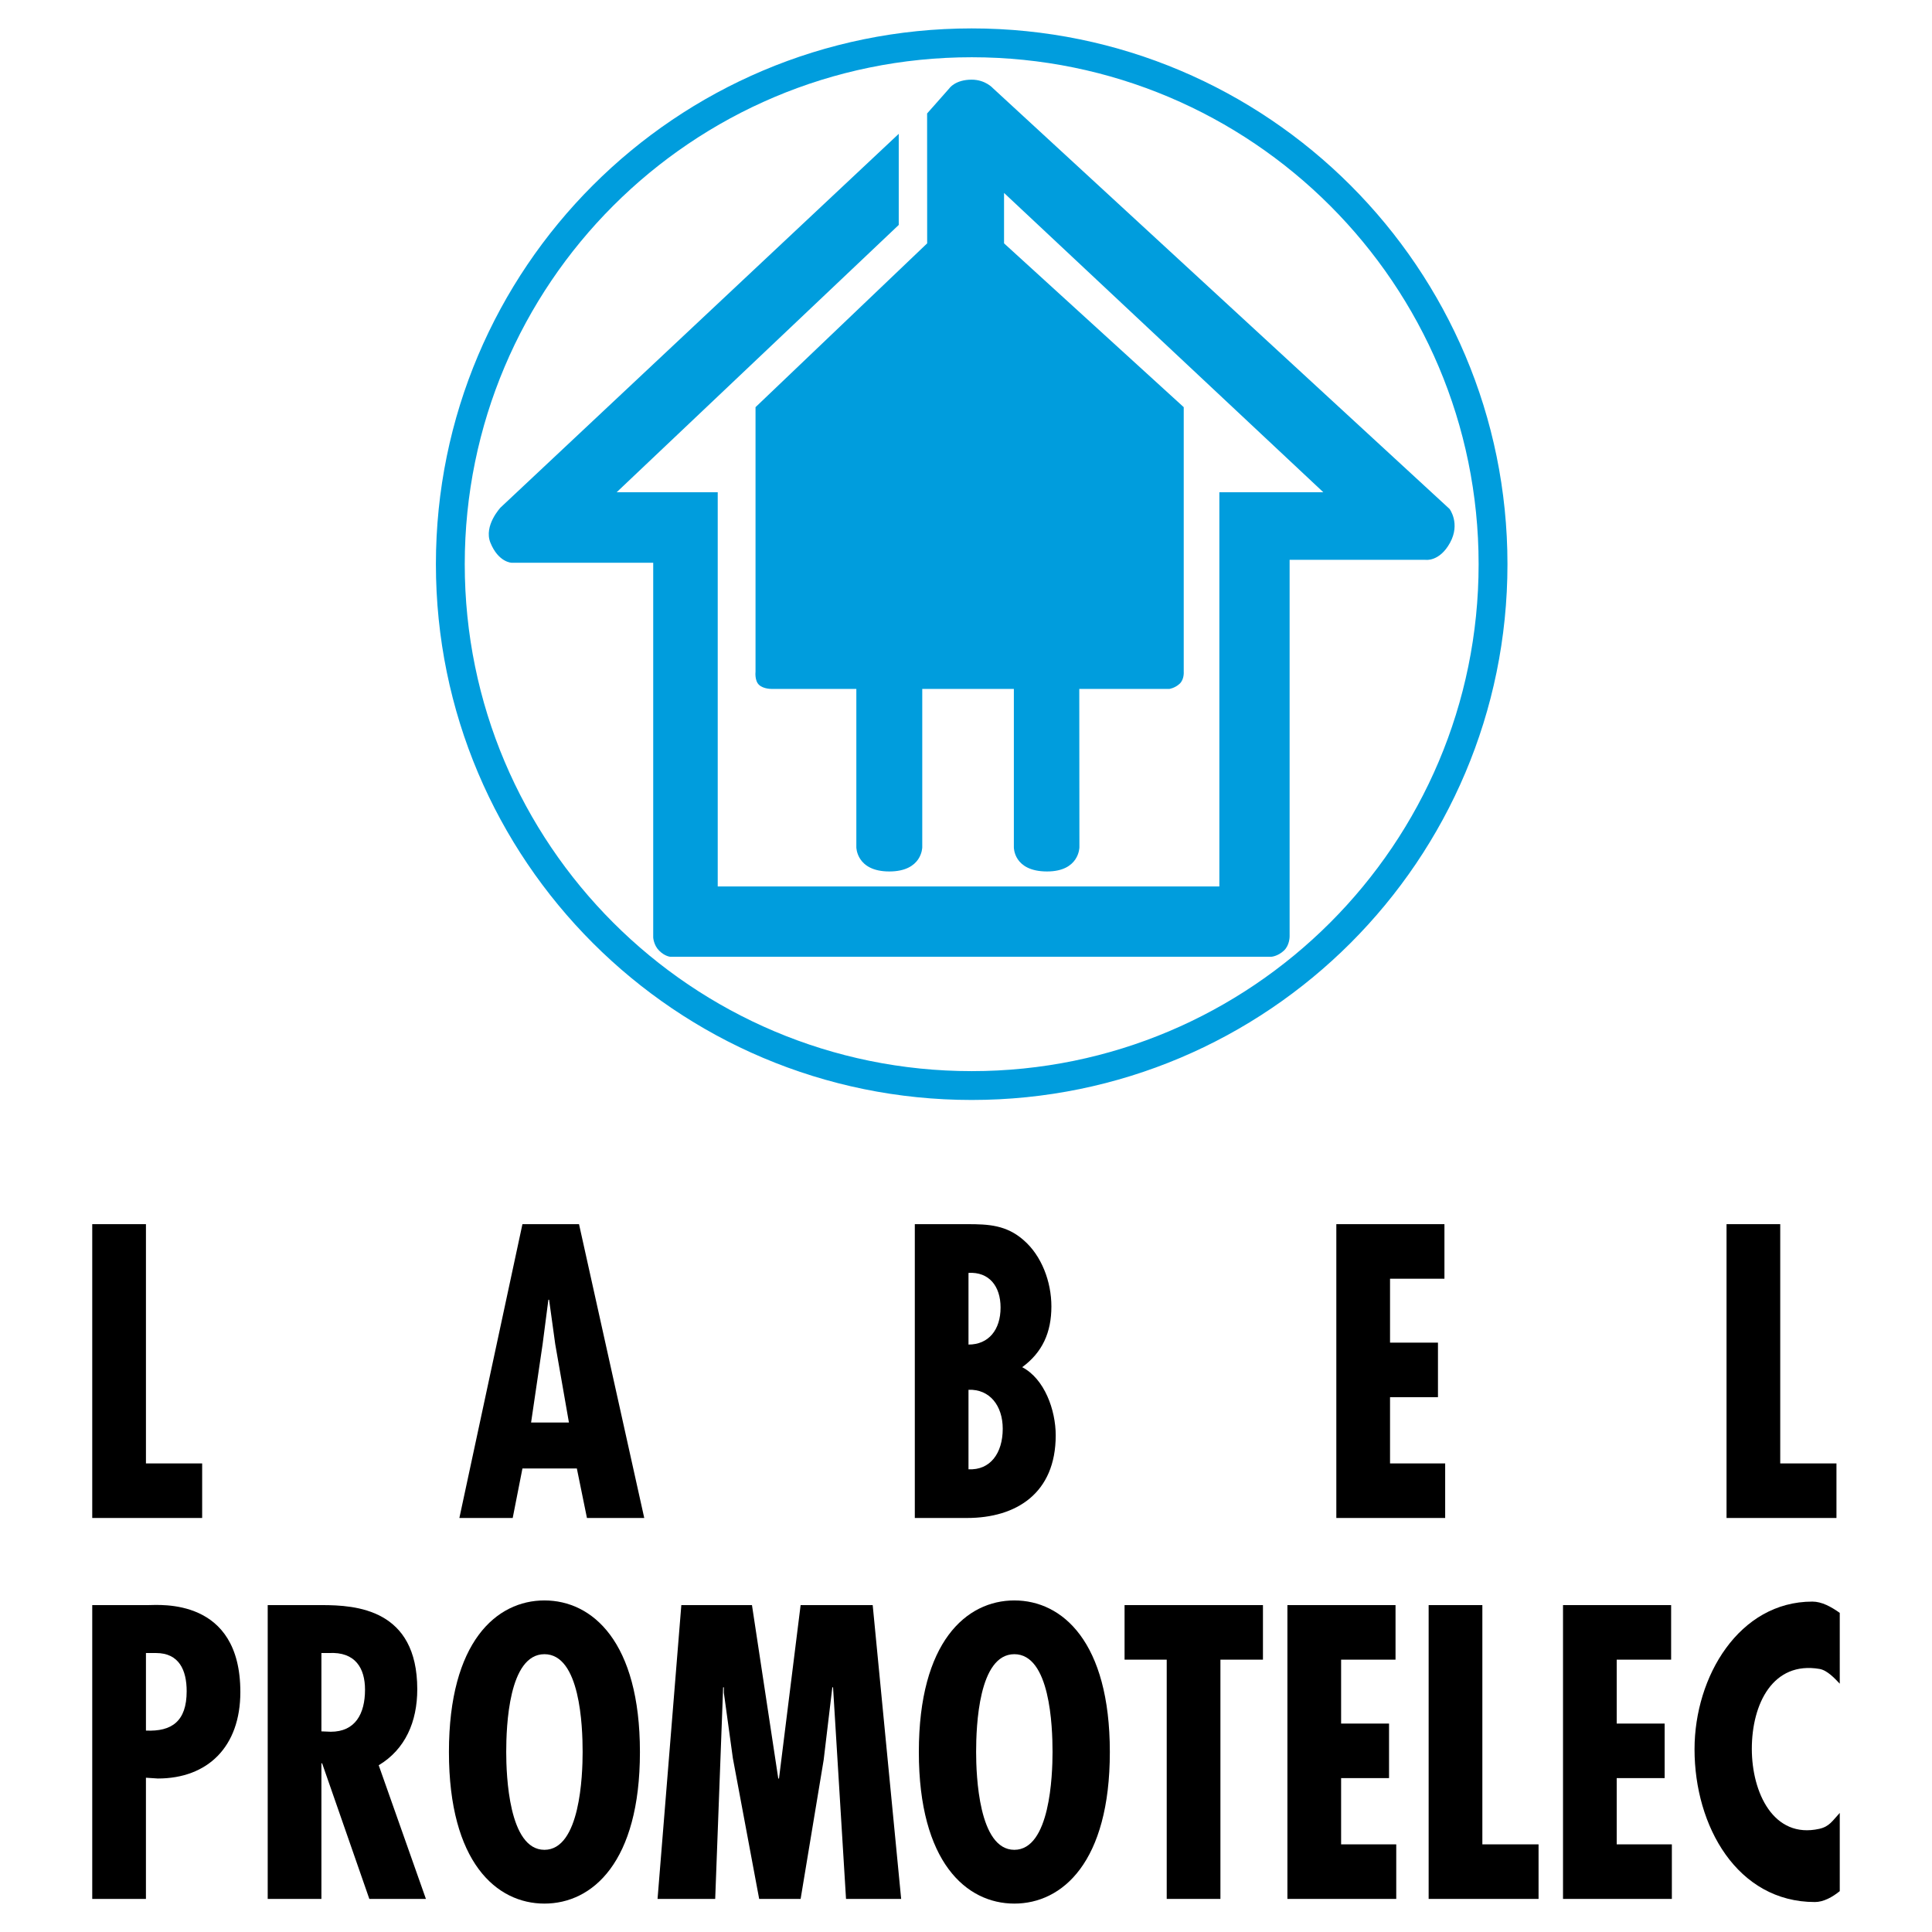
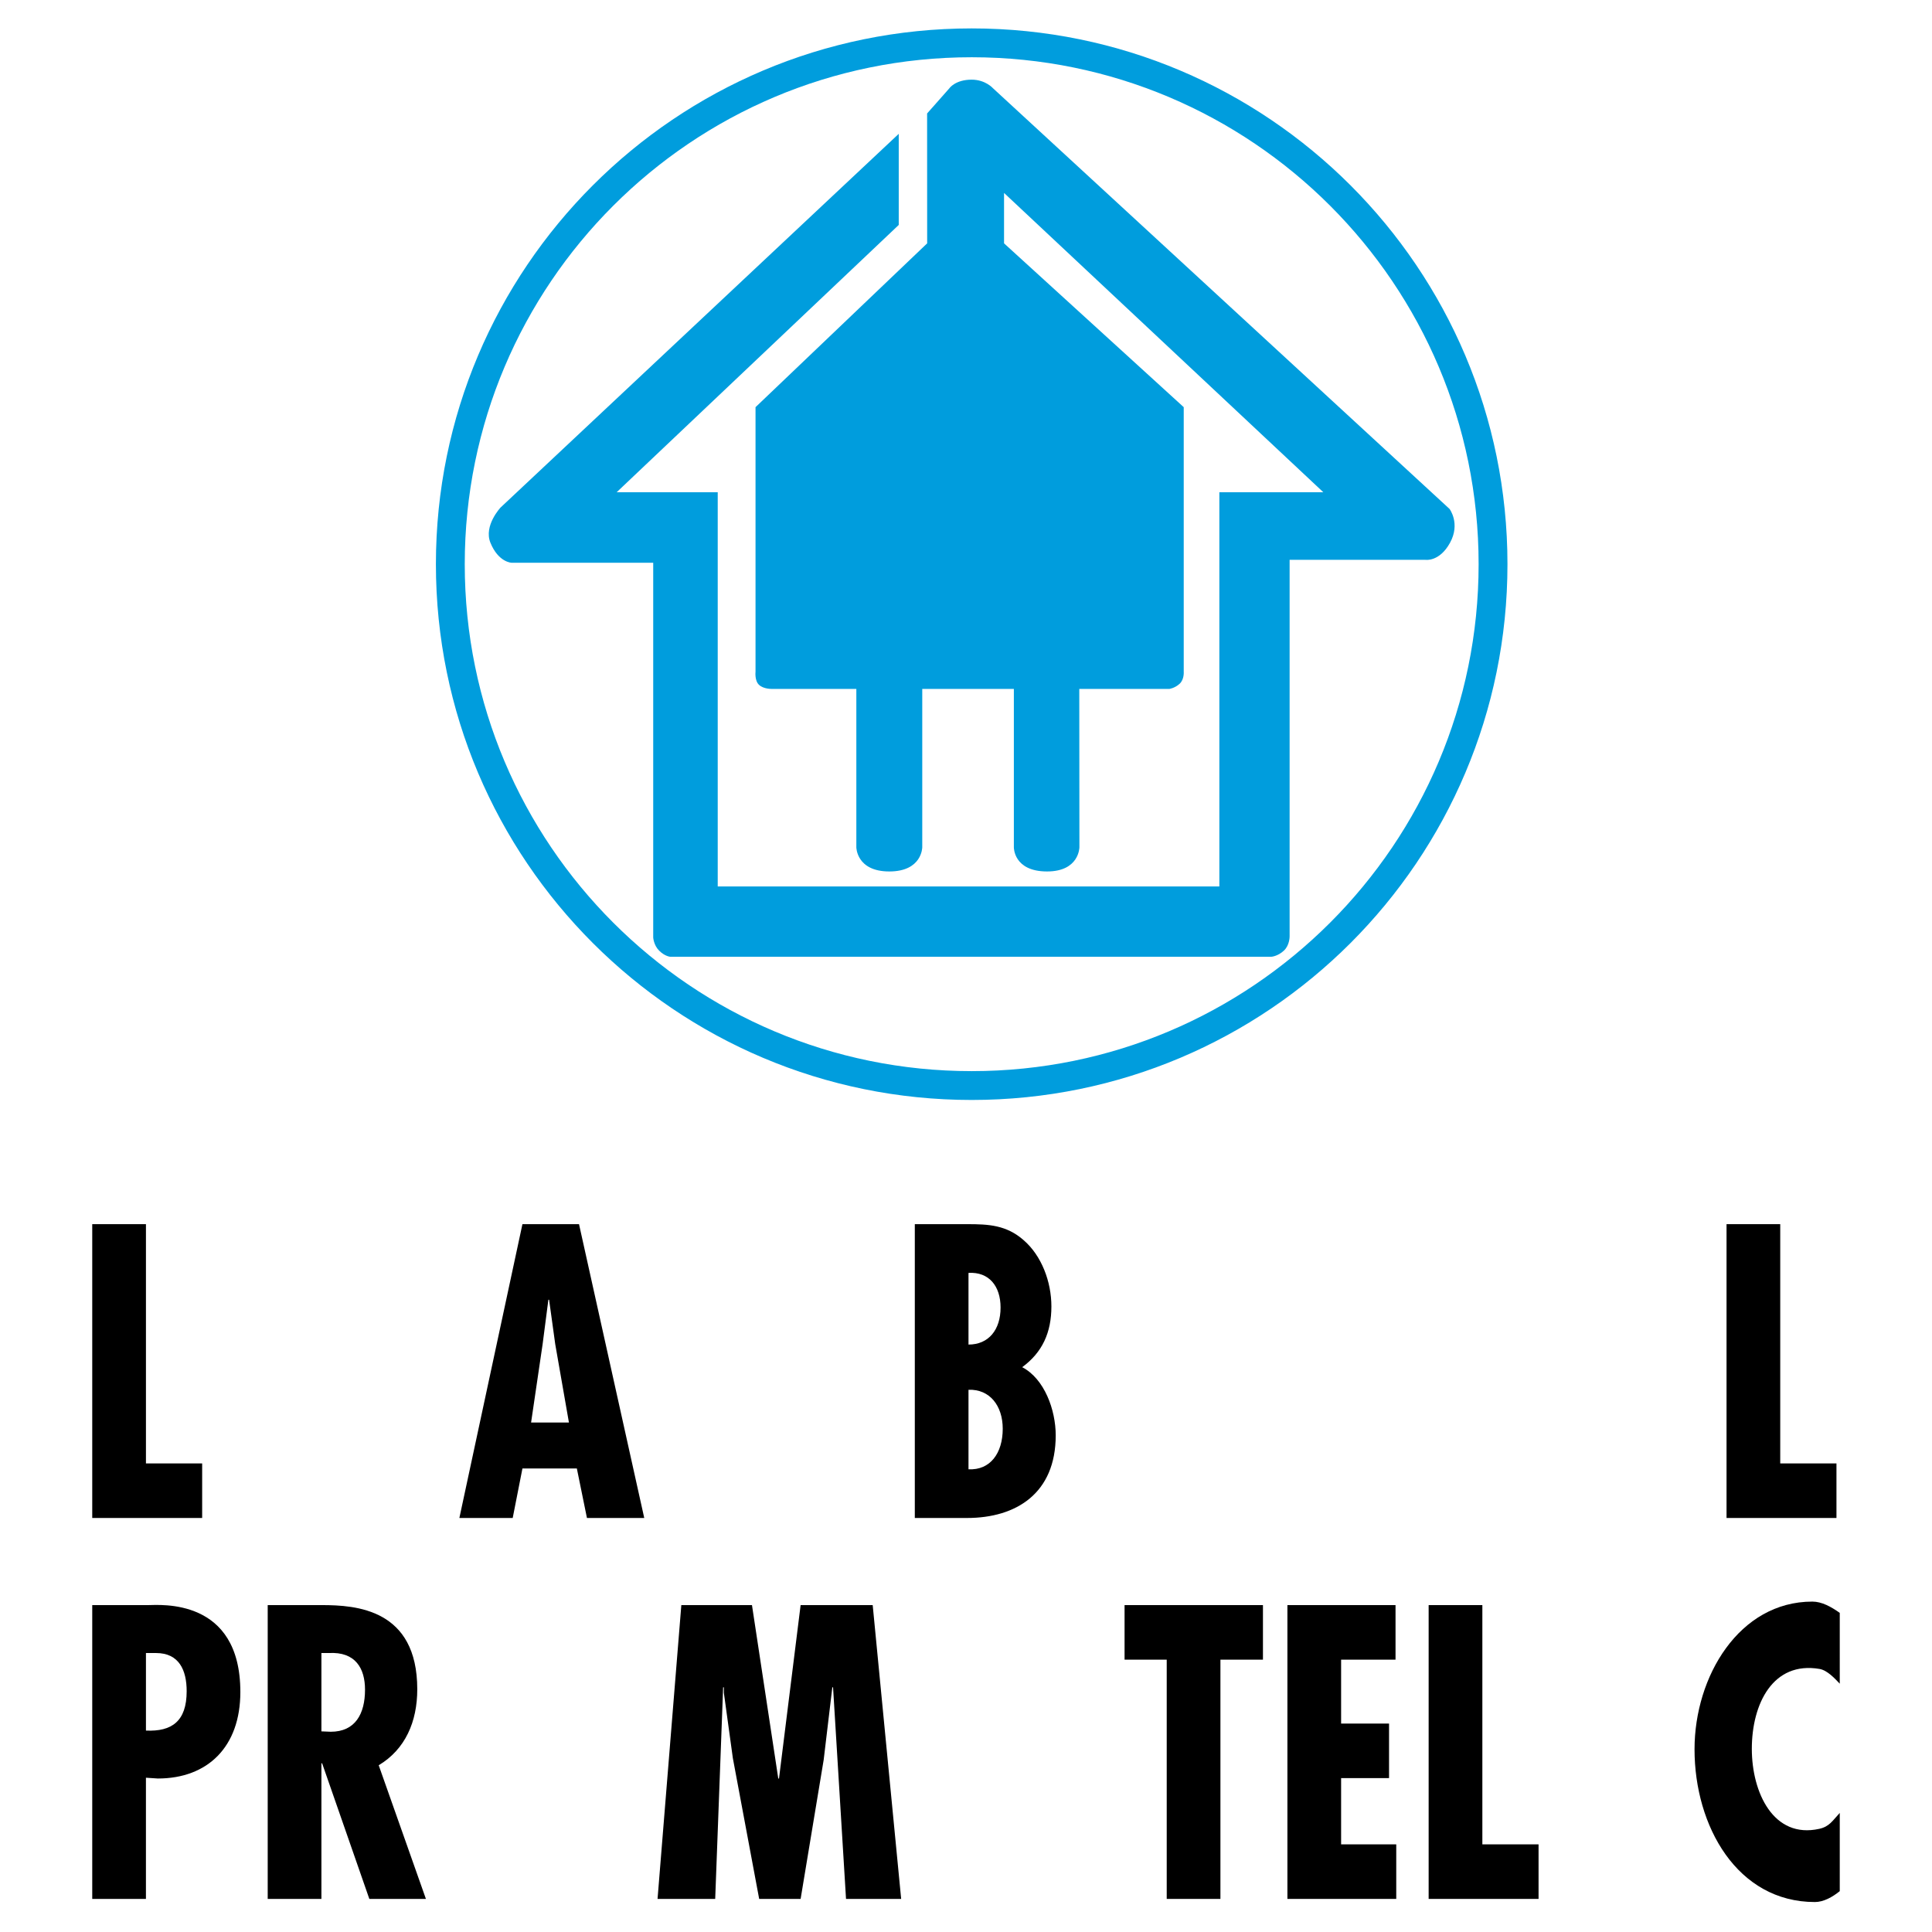
<svg xmlns="http://www.w3.org/2000/svg" version="1.0" id="Layer_1" x="0px" y="0px" width="192.756px" height="192.756px" viewBox="0 0 192.756 192.756" enable-background="new 0 0 192.756 192.756" xml:space="preserve">
  <g>
    <polygon fill-rule="evenodd" clip-rule="evenodd" fill="#FFFFFF" points="0,0 192.756,0 192.756,192.756 0,192.756 0,0  " />
-     <path fill-rule="evenodd" clip-rule="evenodd" fill="#FFFFFF" d="M97.235,108.27c28.386,0,51.399-23.013,51.399-51.399   c0-28.387-23.013-51.4-51.399-51.4c-28.387,0-51.399,23.013-51.399,51.4C45.836,85.256,68.848,108.27,97.235,108.27L97.235,108.27z   " />
+     <path fill-rule="evenodd" clip-rule="evenodd" fill="#FFFFFF" d="M97.235,108.27c28.386,0,51.399-23.013,51.399-51.399   c0-28.387-23.013-51.4-51.399-51.4c-28.387,0-51.399,23.013-51.399,51.4L97.235,108.27z   " />
    <path fill-rule="evenodd" clip-rule="evenodd" fill="#009DDD" d="M96.945,2.834c-29.522,0-53.455,23.933-53.455,53.455   s23.933,53.455,53.455,53.455S150.4,85.812,150.4,56.29S126.467,2.834,96.945,2.834L96.945,2.834z M96.945,106.867   c-27.933,0-50.577-22.646-50.577-50.578c0-27.933,22.645-50.577,50.577-50.577c27.932,0,50.577,22.644,50.577,50.577   C147.521,84.222,124.877,106.867,96.945,106.867L96.945,106.867z" />
    <path fill-rule="evenodd" clip-rule="evenodd" fill="#009DDD" d="M85.437,68.733v15.795c0,0,0,2.418,3.289,2.418   c3.288,0,3.288-2.418,3.288-2.418V68.733h9.139v15.795c0,0-0.049,2.418,3.312,2.418c3.228,0,3.228-2.418,3.228-2.418l-0.013-15.795   h8.994c0,0,0.544-0.077,1.016-0.512c0.475-0.438,0.411-1.197,0.411-1.197V40.623l-17.927-16.344V19.25l31.853,29.859h-10.372   v39.335H71.608V49.109H61.526l28.142-26.667v-9.09l-39.723,37.28c0,0-1.709,1.815-1.015,3.518c0.798,1.958,2.103,1.995,2.103,1.995   h14.138v37.389c0,0,0.042,0.762,0.586,1.306c0.589,0.589,1.125,0.617,1.125,0.617h59.946c0,0,0.645-0.032,1.27-0.617   c0.58-0.544,0.567-1.414,0.567-1.414V55.854h13.54c0,0,1.405,0.234,2.466-1.705c1.052-1.922-0.049-3.373-0.049-3.373L99.072,8.806   c0,0-0.749-0.858-2.127-0.858c-1.644,0-2.224,0.858-2.224,0.858l-2.224,2.515l0.006,12.958L75.379,40.623v26.401   c0,0-0.104,0.885,0.351,1.306c0.471,0.435,1.293,0.403,1.293,0.403H85.437L85.437,68.733z" />
    <path fill-rule="evenodd" clip-rule="evenodd" d="M9.203,189.455v-29.314h5.573c1.15,0,9.204-0.777,9.204,8.67   c0,5.482-3.271,8.631-8.233,8.631l-1.187-0.078v12.092H9.203L9.203,189.455z M14.561,172.66c2.588,0.117,4.063-0.934,4.063-3.928   c0-2.098-0.755-3.809-3.057-3.809h-1.006V172.66L14.561,172.66z" />
    <path fill-rule="evenodd" clip-rule="evenodd" d="M26.709,189.455v-29.314h5.394c3.416,0,9.528,0.389,9.528,8.398   c0,3.227-1.187,5.986-3.847,7.58l4.71,13.336h-5.645l-4.71-13.529h-0.072v13.529H26.709L26.709,189.455z M32.067,172.738   l0.935,0.039c2.445,0,3.416-1.789,3.416-4.199c0-2.1-0.935-3.811-3.632-3.654h-0.719V172.738L32.067,172.738z" />
-     <path fill-rule="evenodd" clip-rule="evenodd" d="M63.846,174.799c0,11.002-4.746,15.123-9.528,15.123s-9.528-4.121-9.528-15.123   s4.746-15.123,9.528-15.123S63.846,163.797,63.846,174.799L63.846,174.799z M54.318,184.557c3.56,0,3.811-7.426,3.811-9.758   c0-2.605-0.251-9.76-3.811-9.76c-3.56,0-3.812,7.154-3.812,9.76C50.507,177.131,50.758,184.557,54.318,184.557L54.318,184.557z" />
    <polygon fill-rule="evenodd" clip-rule="evenodd" points="75.024,160.141 77.648,177.441 77.721,177.441 79.878,160.141    87.069,160.141 89.909,189.455 84.408,189.455 83.114,168.344 83.042,168.344 82.179,175.576 79.878,189.455 75.743,189.455    73.118,175.42 72.219,168.889 72.219,168.344 72.147,168.344 71.356,189.455 65.604,189.455 67.977,160.141 75.024,160.141  " />
-     <path fill-rule="evenodd" clip-rule="evenodd" d="M110.729,174.799c0,11.002-4.746,15.123-9.528,15.123s-9.528-4.121-9.528-15.123   s4.746-15.123,9.528-15.123S110.729,163.797,110.729,174.799L110.729,174.799z M101.2,184.557c3.56,0,3.812-7.426,3.812-9.758   c0-2.605-0.252-9.76-3.812-9.76s-3.812,7.154-3.812,9.76C97.389,177.131,97.641,184.557,101.2,184.557L101.2,184.557z" />
    <polygon fill-rule="evenodd" clip-rule="evenodd" points="126.005,160.141 126.005,165.584 121.762,165.584 121.762,189.455    116.404,189.455 116.404,165.584 112.198,165.584 112.198,160.141 126.005,160.141  " />
    <polygon fill-rule="evenodd" clip-rule="evenodd" points="139.232,160.141 139.232,165.584 133.803,165.584 133.803,171.961    138.585,171.961 138.585,177.402 133.803,177.402 133.803,184.012 139.304,184.012 139.304,189.455 128.445,189.455    128.445,160.141 139.232,160.141  " />
    <polygon fill-rule="evenodd" clip-rule="evenodd" points="147.895,160.141 147.895,184.012 153.502,184.012 153.502,189.455    142.536,189.455 142.536,160.141 147.895,160.141  " />
-     <polygon fill-rule="evenodd" clip-rule="evenodd" points="166.729,160.141 166.729,165.584 161.3,165.584 161.3,171.961    166.082,171.961 166.082,177.402 161.3,177.402 161.3,184.012 166.802,184.012 166.802,189.455 155.942,189.455 155.942,160.141    166.729,160.141  " />
    <path fill-rule="evenodd" clip-rule="evenodd" d="M183.553,167.982c-0.479-0.504-1.24-1.338-2.014-1.471   c-4.642-0.795-6.759,3.465-6.759,7.975c0,4.355,2.159,8.99,6.724,7.979c1.026-0.227,1.316-0.807,2.049-1.588v7.803   c-0.732,0.594-1.618,1.086-2.48,1.086c-7.73,0-12.009-7.543-12.009-15.24c0-7.27,4.458-14.734,11.757-14.734   c0.935,0,1.855,0.506,2.732,1.125V167.982L183.553,167.982z" />
    <polygon fill-rule="evenodd" clip-rule="evenodd" points="14.561,122.135 14.561,146.006 20.169,146.006 20.169,151.449    9.203,151.449 9.203,122.135 14.561,122.135  " />
    <path fill-rule="evenodd" clip-rule="evenodd" d="M57.769,122.135l6.508,29.314H58.56l-1.007-4.938h-5.429l-0.971,4.938h-5.321   l6.292-29.314H57.769L57.769,122.135z M55.396,134.109l-0.612-4.432h-0.072l-0.575,4.432l-1.15,7.814h3.775L55.396,134.109   L55.396,134.109z" />
    <path fill-rule="evenodd" clip-rule="evenodd" d="M91.271,151.449v-29.314h5.249c2.085,0,3.884,0.08,5.608,1.596   c1.799,1.555,2.77,4.16,2.77,6.609c0,2.604-0.899,4.586-2.913,6.064c2.229,1.166,3.344,4.275,3.344,6.803   c0,5.793-3.955,8.242-8.845,8.242H91.271L91.271,151.449z M96.627,138.658v7.932c2.157,0.115,3.416-1.594,3.416-4.043   C100.043,140.252,98.749,138.58,96.627,138.658L96.627,138.658z M96.627,126.996v7.152c2.013,0,3.2-1.477,3.2-3.693   C99.827,128.316,98.677,126.879,96.627,126.996L96.627,126.996z" />
-     <polygon fill-rule="evenodd" clip-rule="evenodd" points="144.112,122.135 144.112,127.578 138.684,127.578 138.684,133.955    143.466,133.955 143.466,139.396 138.684,139.396 138.684,146.006 144.185,146.006 144.185,151.449 133.326,151.449    133.326,122.135 144.112,122.135  " />
    <polygon fill-rule="evenodd" clip-rule="evenodd" points="177.614,122.135 177.614,146.006 183.224,146.006 183.224,151.449    172.257,151.449 172.257,122.135 177.614,122.135  " />
  </g>
</svg>